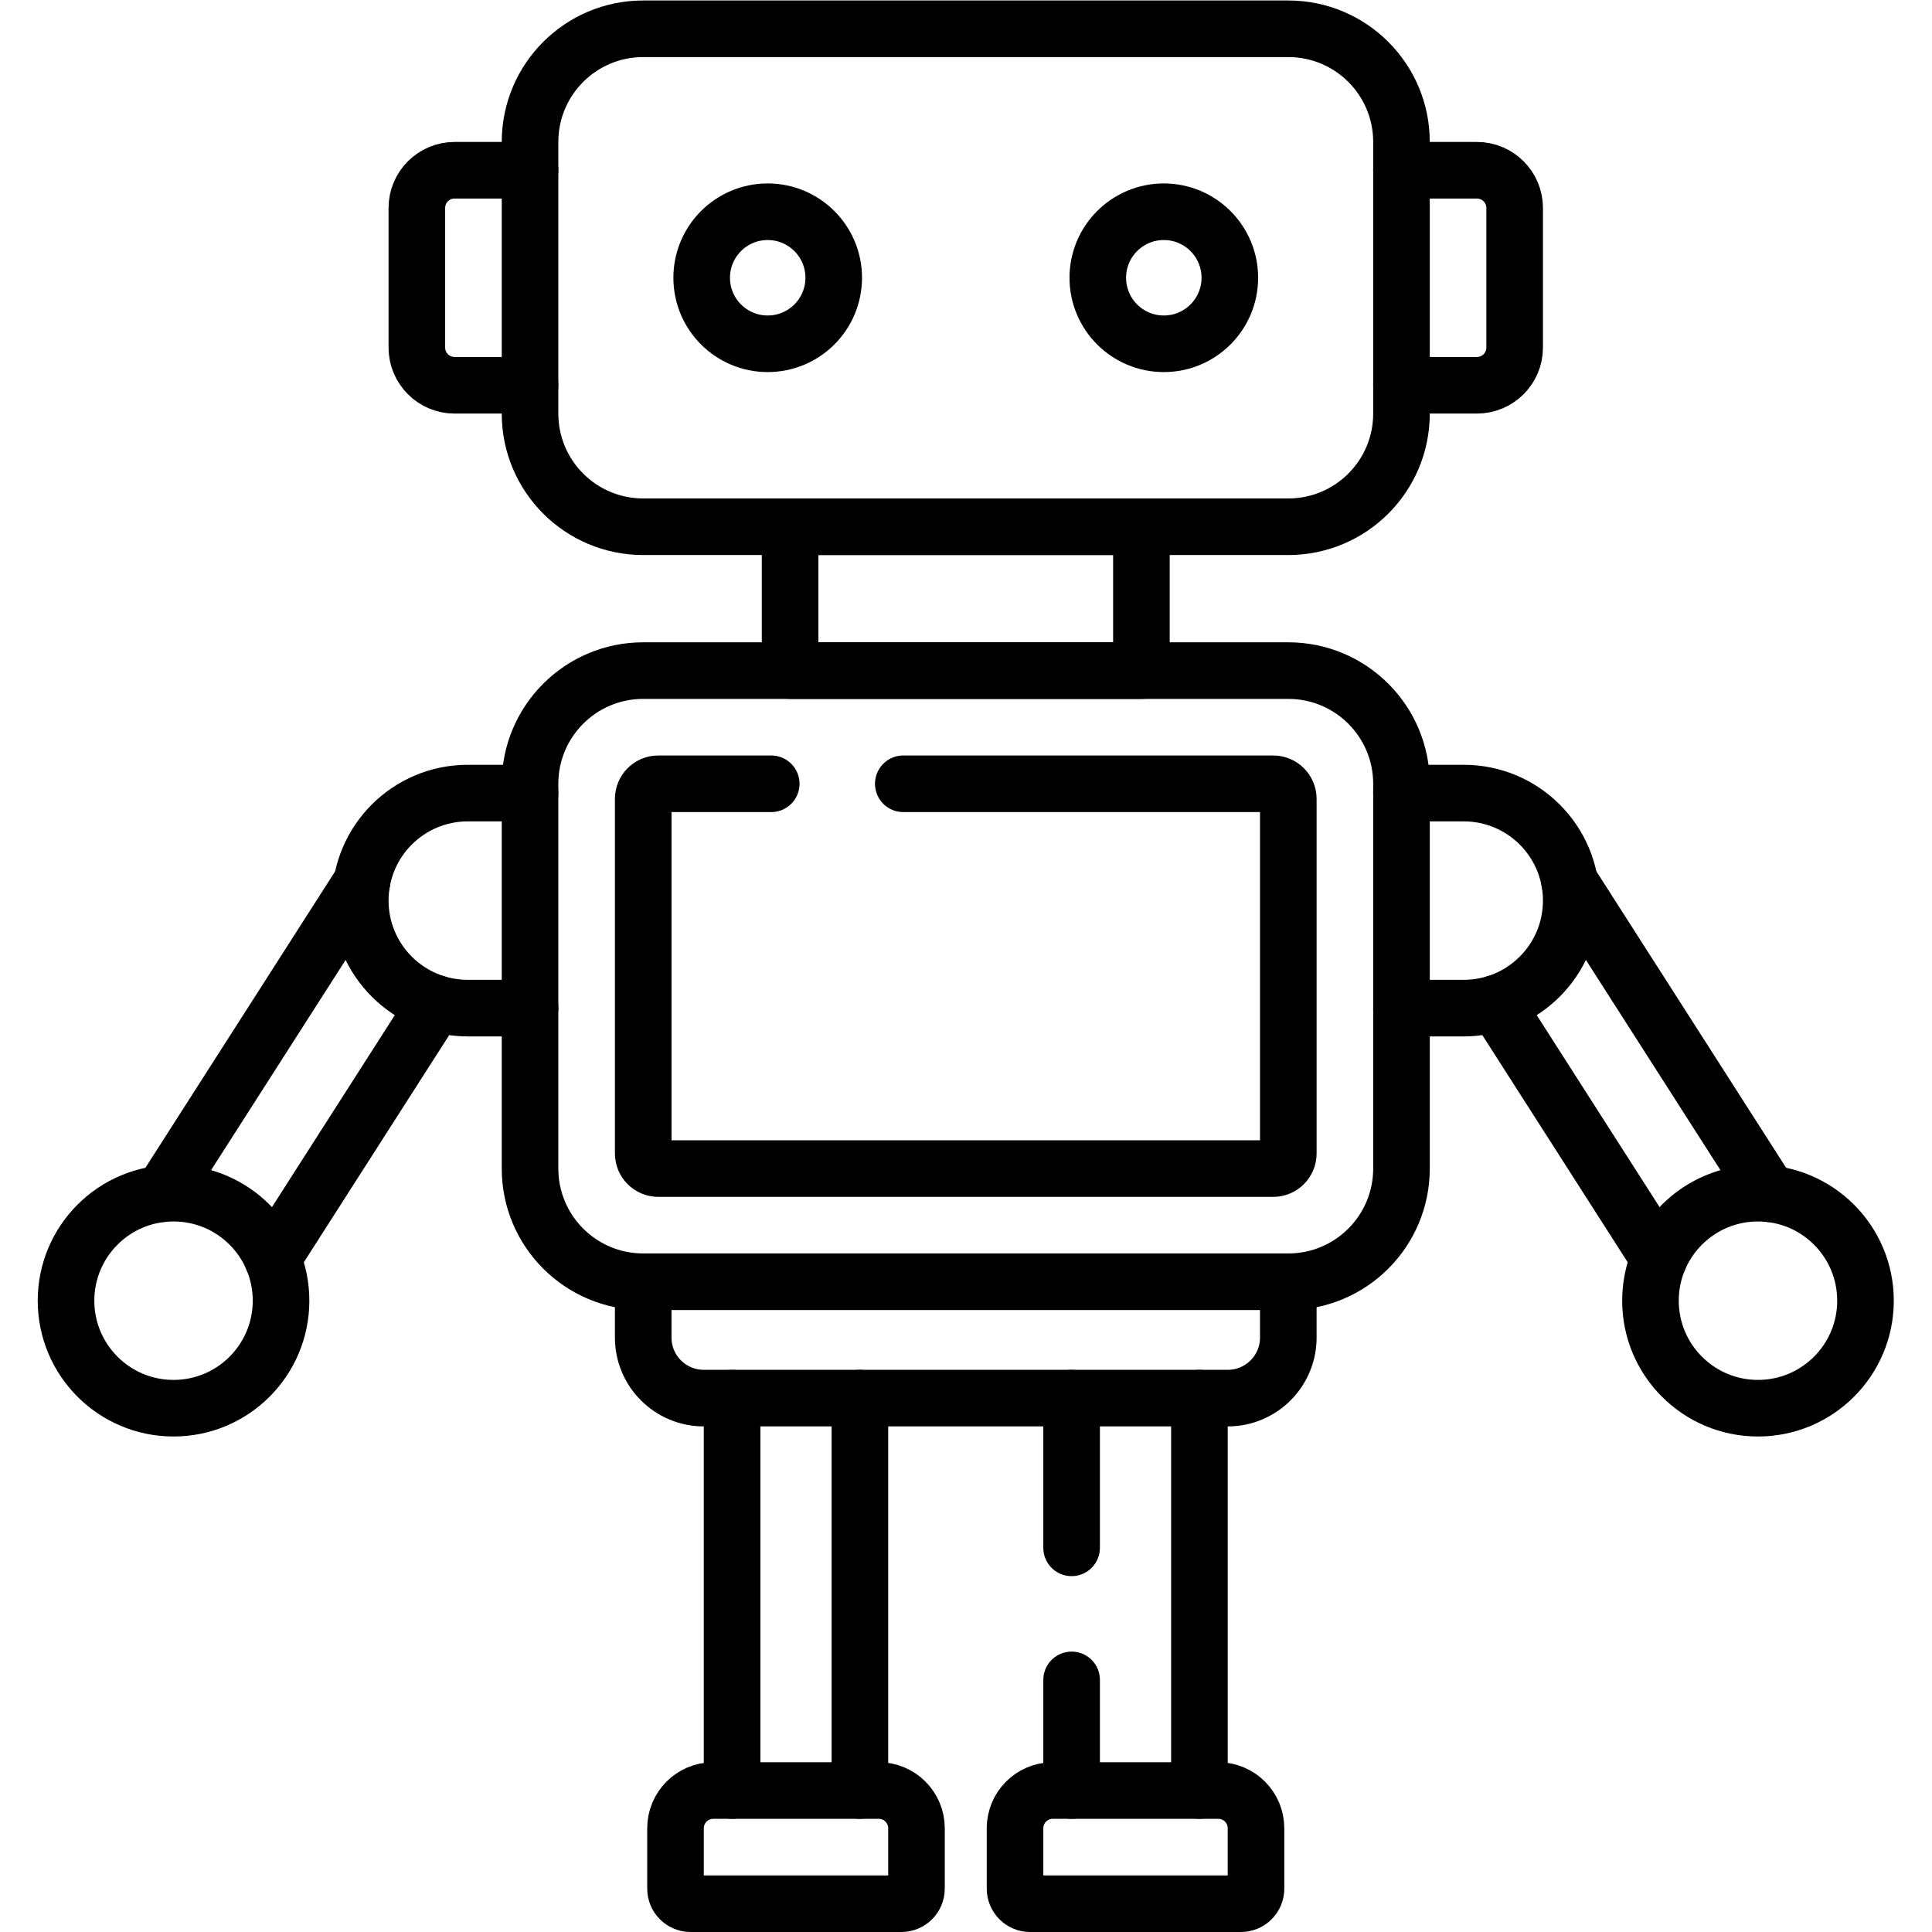
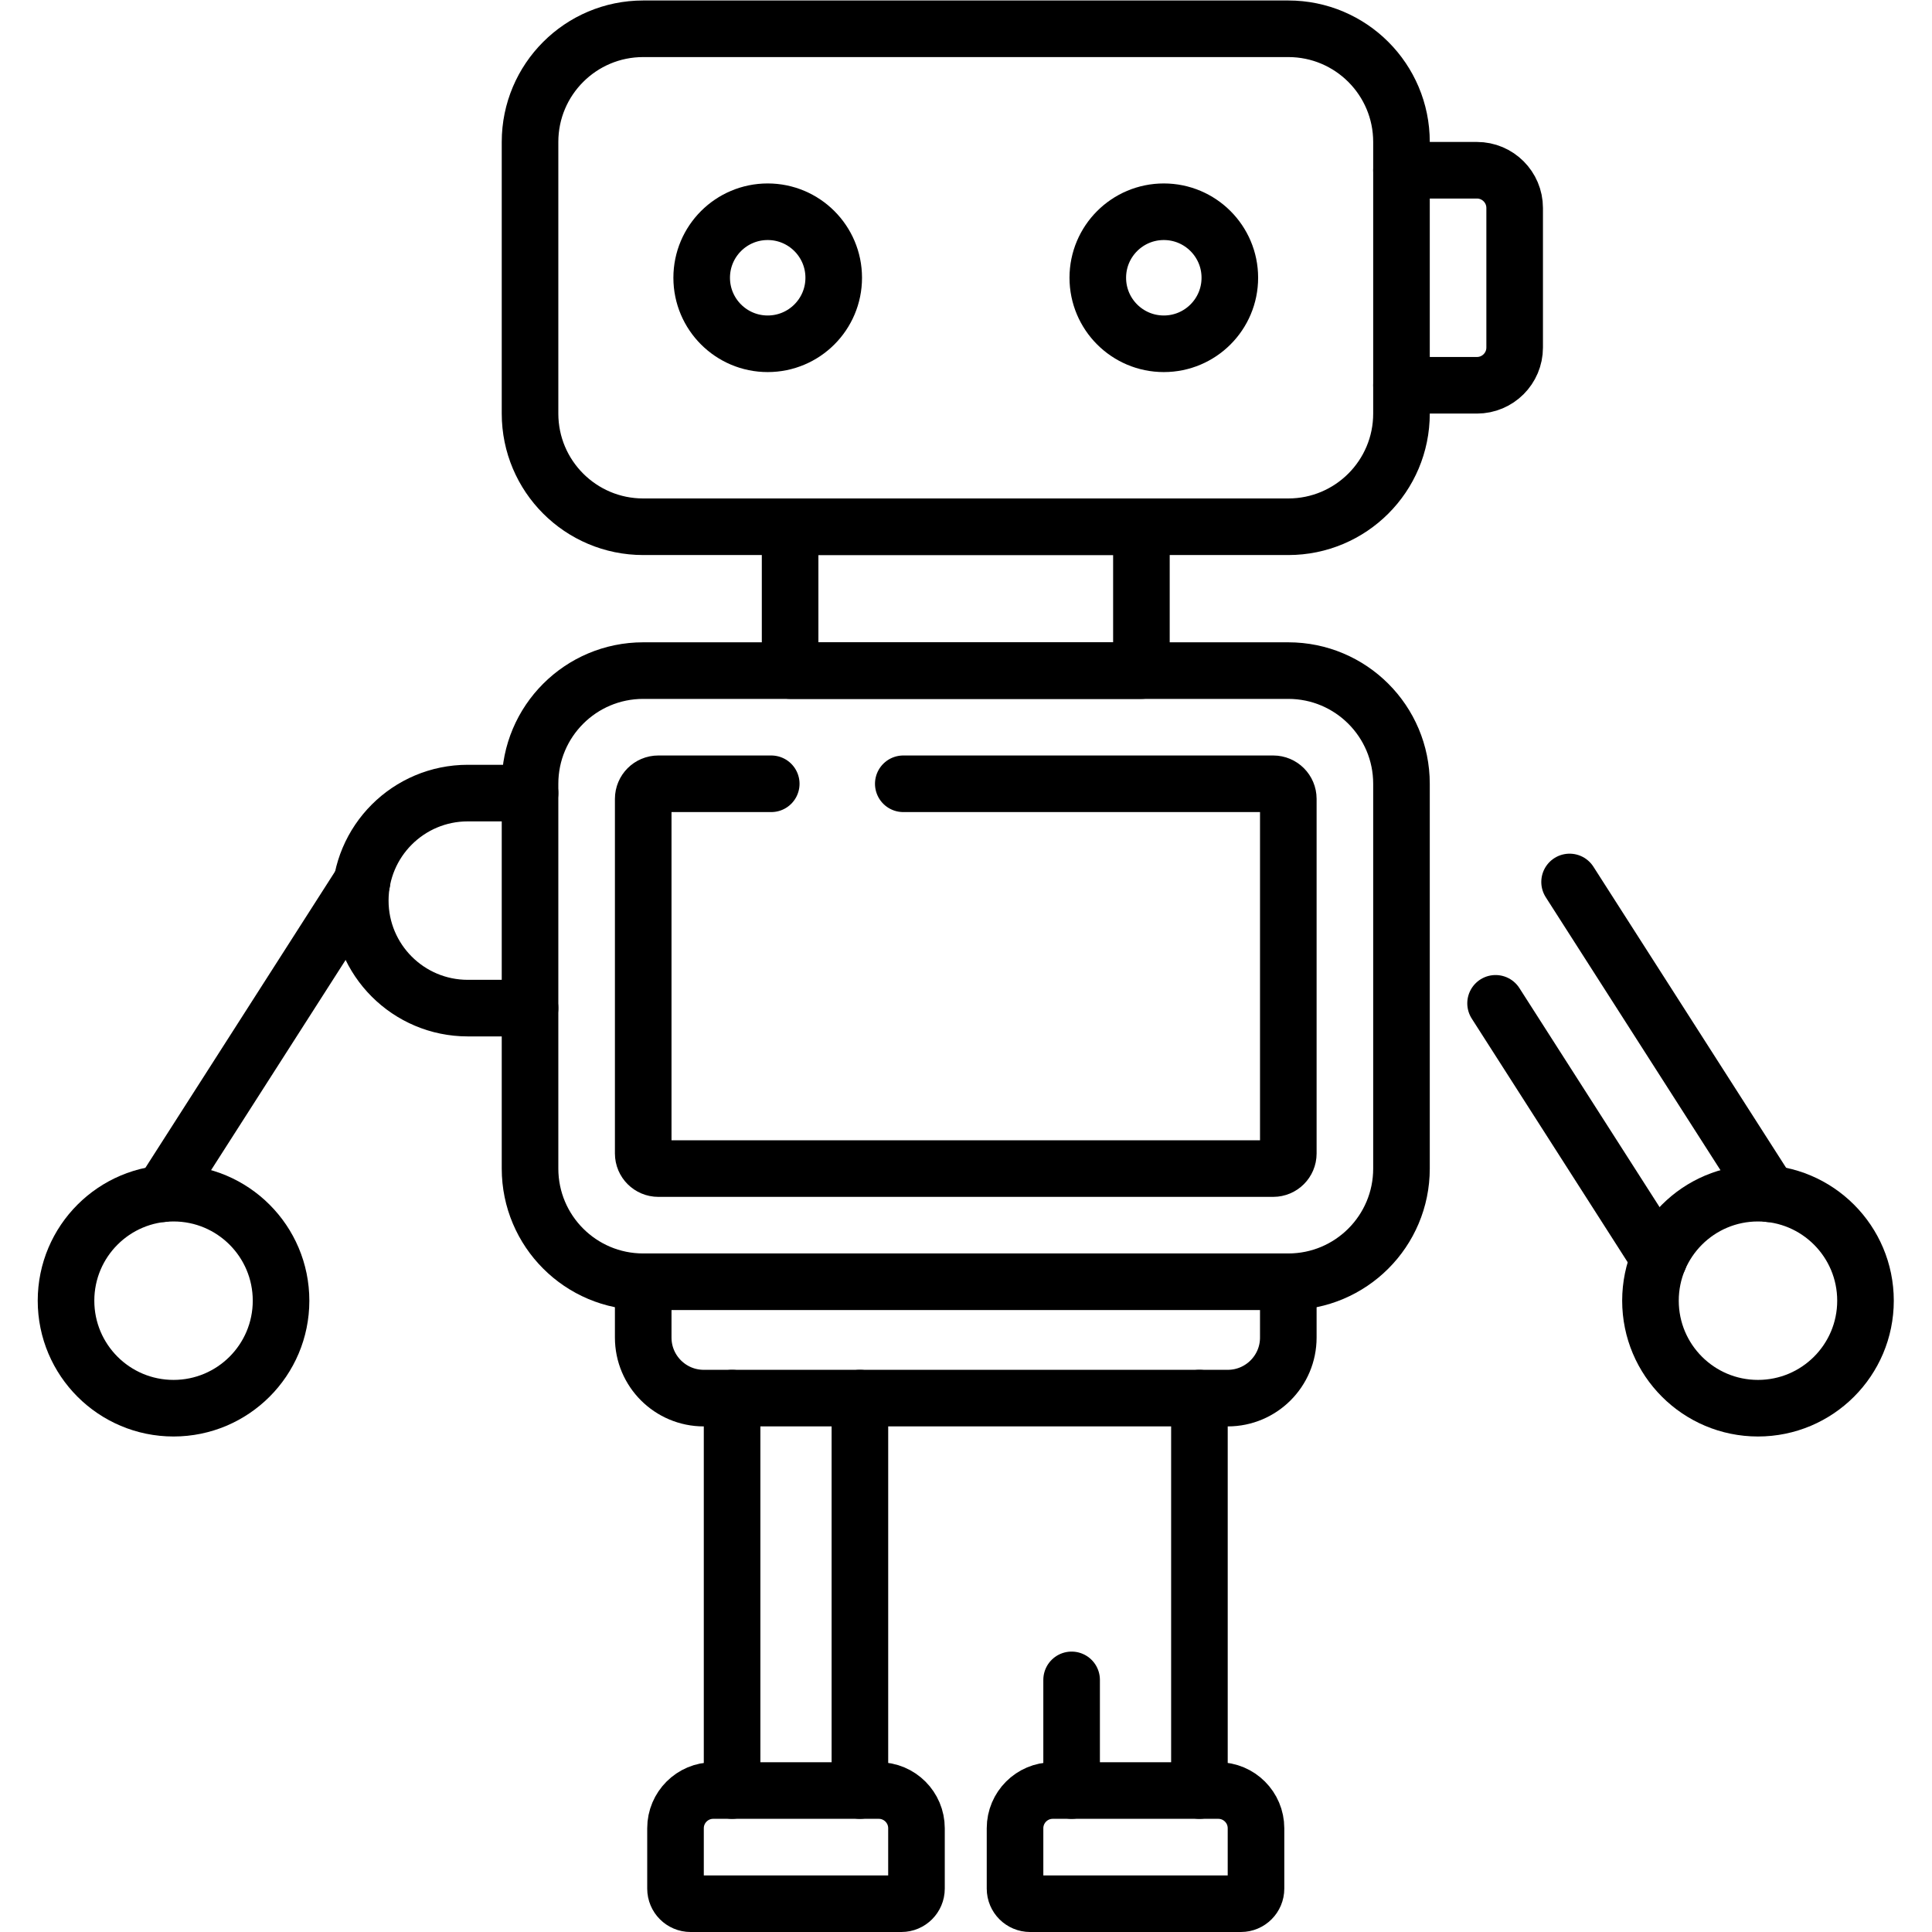
<svg xmlns="http://www.w3.org/2000/svg" version="1.1" id="svg483" xml:space="preserve" width="682.667" height="682.667" viewBox="0 0 682.667 682.667">
  <defs id="defs487">
    <clipPath clipPathUnits="userSpaceOnUse" id="clipPath505">
      <path d="M 0,512 H 512 V 0 H 0 Z" id="path503" />
    </clipPath>
  </defs>
  <g id="g489" transform="matrix(1.333,0,0,-1.333,0,682.667)">
    <g id="g491" transform="translate(227.94,37.5)">
      <path d="M 0,0 V 104.02" style="fill:none;stroke:#000000;stroke-width:15;stroke-linecap:round;stroke-linejoin:round;stroke-miterlimit:10;stroke-dasharray:none;stroke-opacity:1" id="path493" />
    </g>
    <g id="g495" transform="translate(194.06,37.5)">
      <path d="M 0,0 V 104.02" style="fill:none;stroke:#000000;stroke-width:15;stroke-linecap:round;stroke-linejoin:round;stroke-miterlimit:10;stroke-dasharray:none;stroke-opacity:1" id="path497" />
    </g>
    <g id="g499">
      <g id="g501" clip-path="url(#clipPath505)">
        <g id="g507" transform="translate(189.062,37.5)">
          <path d="m 0,0 h 43.875 c 5.522,0 10,-4.477 10,-10 v -16 c 0,-2.209 -1.791,-4 -4,-4 H -6 c -2.209,0 -4,1.791 -4,4 v 16 c 0,5.523 4.478,10 10,10 z" style="fill:none;stroke:#000000;stroke-width:15;stroke-linecap:round;stroke-linejoin:round;stroke-miterlimit:10;stroke-dasharray:none;stroke-opacity:1" id="path509" />
        </g>
        <g id="g511" transform="translate(317.94,37.5)">
          <path d="M 0,0 V 104.02" style="fill:none;stroke:#000000;stroke-width:15;stroke-linecap:round;stroke-linejoin:round;stroke-miterlimit:10;stroke-dasharray:none;stroke-opacity:1" id="path513" />
        </g>
        <g id="g515" transform="translate(284.06,101.83)">
-           <path d="M 0,0 V 39.69" style="fill:none;stroke:#000000;stroke-width:15;stroke-linecap:round;stroke-linejoin:round;stroke-miterlimit:10;stroke-dasharray:none;stroke-opacity:1" id="path517" />
-         </g>
+           </g>
        <g id="g519" transform="translate(284.06,37.5)">
          <path d="M 0,0 V 29.33" style="fill:none;stroke:#000000;stroke-width:15;stroke-linecap:round;stroke-linejoin:round;stroke-miterlimit:10;stroke-dasharray:none;stroke-opacity:1" id="path521" />
        </g>
        <g id="g523" transform="translate(468.96,195.69)">
          <path d="M 0,0 -52.9,82.65" style="fill:none;stroke:#000000;stroke-width:15;stroke-linecap:round;stroke-linejoin:round;stroke-miterlimit:10;stroke-dasharray:none;stroke-opacity:1" id="path525" />
        </g>
        <g id="g527" transform="translate(439.76,178.48)">
          <path d="M 0,0 -43.319,67.69" style="fill:none;stroke:#000000;stroke-width:15;stroke-linecap:round;stroke-linejoin:round;stroke-miterlimit:10;stroke-dasharray:none;stroke-opacity:1" id="path529" />
        </g>
        <g id="g531" transform="translate(95.94,278.34)">
          <path d="M 0,0 -52.9,-82.65" style="fill:none;stroke:#000000;stroke-width:15;stroke-linecap:round;stroke-linejoin:round;stroke-miterlimit:10;stroke-dasharray:none;stroke-opacity:1" id="path533" />
        </g>
        <g id="g535" transform="translate(115.56,246.17)">
-           <path d="M 0,0 -43.319,-67.69" style="fill:none;stroke:#000000;stroke-width:15;stroke-linecap:round;stroke-linejoin:round;stroke-miterlimit:10;stroke-dasharray:none;stroke-opacity:1" id="path537" />
-         </g>
+           </g>
        <path d="M 302.562,334.367 H 209.439 V 372.5 h 93.123 z" style="fill:none;stroke:#000000;stroke-width:15;stroke-linecap:round;stroke-linejoin:round;stroke-miterlimit:10;stroke-dasharray:none;stroke-opacity:1" id="path539" />
        <g id="g541" transform="translate(341.5,172.37)">
          <path d="m 0,0 v -14.8 c 0,-8.86 -7.19,-16.05 -16.05,-16.05 h -138.9 c -8.86,0 -16.05,7.19 -16.05,16.05 V 0" style="fill:none;stroke:#000000;stroke-width:15;stroke-linecap:round;stroke-linejoin:round;stroke-miterlimit:10;stroke-dasharray:none;stroke-opacity:1" id="path543" />
        </g>
        <g id="g545" transform="translate(140.5,410)">
-           <path d="m 0,0 h -20 c -5.52,0 -10,4.48 -10,10 v 37 c 0,5.52 4.48,10 10,10 H 0" style="fill:none;stroke:#000000;stroke-width:15;stroke-linecap:round;stroke-linejoin:round;stroke-miterlimit:10;stroke-dasharray:none;stroke-opacity:1" id="path547" />
-         </g>
+           </g>
        <g id="g549" transform="translate(371.5,410)">
          <path d="m 0,0 h 20 c 5.52,0 10,4.48 10,10 v 37 c 0,5.52 -4.48,10 -10,10 H 0" style="fill:none;stroke:#000000;stroke-width:15;stroke-linecap:round;stroke-linejoin:round;stroke-miterlimit:10;stroke-dasharray:none;stroke-opacity:1" id="path551" />
        </g>
        <g id="g553" transform="translate(140.5,244.9)">
          <path d="M 0,0 H -16.5 C -32.24,0 -45,12.76 -45,28.5 -45,44.24 -32.24,57 -16.5,57 H 0" style="fill:none;stroke:#000000;stroke-width:15;stroke-linecap:round;stroke-linejoin:round;stroke-miterlimit:10;stroke-dasharray:none;stroke-opacity:1" id="path555" />
        </g>
        <g id="g557" transform="translate(371.5,244.9)">
-           <path d="M 0,0 H 16.5 C 32.24,0 45,12.76 45,28.5 45,44.24 32.24,57 16.5,57 H 0" style="fill:none;stroke:#000000;stroke-width:15;stroke-linecap:round;stroke-linejoin:round;stroke-miterlimit:10;stroke-dasharray:none;stroke-opacity:1" id="path559" />
-         </g>
+           </g>
        <g id="g561" transform="translate(341.5,372.5)">
          <path d="m 0,0 h -171 c -16.568,0 -30,13.432 -30,30 v 72 c 0,16.568 13.432,30 30,30 H 0 c 16.568,0 30,-13.432 30,-30 V 30 C 30,13.432 16.568,0 0,0 Z" style="fill:none;stroke:#000000;stroke-width:15;stroke-linecap:round;stroke-linejoin:round;stroke-miterlimit:10;stroke-dasharray:none;stroke-opacity:1" id="path563" />
        </g>
        <g id="g565" transform="translate(341.5,172.367)">
          <path d="m 0,0 h -171 c -16.568,0 -30,13.432 -30,30 v 102 c 0,16.569 13.432,30 30,30 H 0 c 16.568,0 30,-13.431 30,-30 V 30 C 30,13.432 16.568,0 0,0 Z" style="fill:none;stroke:#000000;stroke-width:15;stroke-linecap:round;stroke-linejoin:round;stroke-miterlimit:10;stroke-dasharray:none;stroke-opacity:1" id="path567" />
        </g>
        <g id="g569" transform="translate(239.439,304.367)">
          <path d="m 0,0 h 98.062 c 2.209,0 4,-1.791 4,-4 v -94 c 0,-2.209 -1.791,-4 -4,-4 h -163 c -2.209,0 -4,1.791 -4,4 v 94 c 0,2.209 1.791,4 4,4 H -35" style="fill:none;stroke:#000000;stroke-width:15;stroke-linecap:round;stroke-linejoin:round;stroke-miterlimit:10;stroke-dasharray:none;stroke-opacity:1" id="path571" />
        </g>
        <g id="g573" transform="translate(221,438.5)">
          <path d="m 0,0 c 0,-9.665 -7.835,-17.5 -17.5,-17.5 -9.665,0 -17.5,7.835 -17.5,17.5 0,9.665 7.835,17.5 17.5,17.5 C -7.835,17.5 0,9.665 0,0 Z" style="fill:none;stroke:#000000;stroke-width:15;stroke-linecap:round;stroke-linejoin:round;stroke-miterlimit:10;stroke-dasharray:none;stroke-opacity:1" id="path575" />
        </g>
        <g id="g577" transform="translate(326,438.5)">
          <path d="m 0,0 c 0,-9.665 -7.835,-17.5 -17.5,-17.5 -9.665,0 -17.5,7.835 -17.5,17.5 0,9.665 7.835,17.5 17.5,17.5 C -7.835,17.5 0,9.665 0,0 Z" style="fill:none;stroke:#000000;stroke-width:15;stroke-linecap:round;stroke-linejoin:round;stroke-miterlimit:10;stroke-dasharray:none;stroke-opacity:1" id="path579" />
        </g>
        <g id="g581" transform="translate(279.062,37.5)">
          <path d="m 0,0 h 43.875 c 5.522,0 10,-4.477 10,-10 v -16 c 0,-2.209 -1.791,-4 -4,-4 H -6 c -2.209,0 -4,1.791 -4,4 v 16 c 0,5.523 4.478,10 10,10 z" style="fill:none;stroke:#000000;stroke-width:15;stroke-linecap:round;stroke-linejoin:round;stroke-miterlimit:10;stroke-dasharray:none;stroke-opacity:1" id="path583" />
        </g>
        <g id="g585" transform="translate(494.5,167.347)">
-           <path d="M 0,0 C 0,-15.74 -12.76,-28.5 -28.5,-28.5 -44.24,-28.5 -57,-15.74 -57,0 -57,15.74 -44.24,28.5 -28.5,28.5 -12.76,28.5 0,15.74 0,0 Z" style="fill:none;stroke:#000000;stroke-width:15;stroke-linecap:round;stroke-linejoin:round;stroke-miterlimit:10;stroke-dasharray:none;stroke-opacity:1" id="path587" />
+           <path d="M 0,0 C 0,-15.74 -12.76,-28.5 -28.5,-28.5 -44.24,-28.5 -57,-15.74 -57,0 -57,15.74 -44.24,28.5 -28.5,28.5 -12.76,28.5 0,15.74 0,0 " style="fill:none;stroke:#000000;stroke-width:15;stroke-linecap:round;stroke-linejoin:round;stroke-miterlimit:10;stroke-dasharray:none;stroke-opacity:1" id="path587" />
        </g>
        <g id="g589" transform="translate(74.5,167.347)">
          <path d="M 0,0 C 0,-15.74 -12.76,-28.5 -28.5,-28.5 -44.24,-28.5 -57,-15.74 -57,0 -57,15.74 -44.24,28.5 -28.5,28.5 -12.76,28.5 0,15.74 0,0 Z" style="fill:none;stroke:#000000;stroke-width:15;stroke-linecap:round;stroke-linejoin:round;stroke-miterlimit:10;stroke-dasharray:none;stroke-opacity:1" id="path591" />
        </g>
      </g>
    </g>
  </g>
</svg>